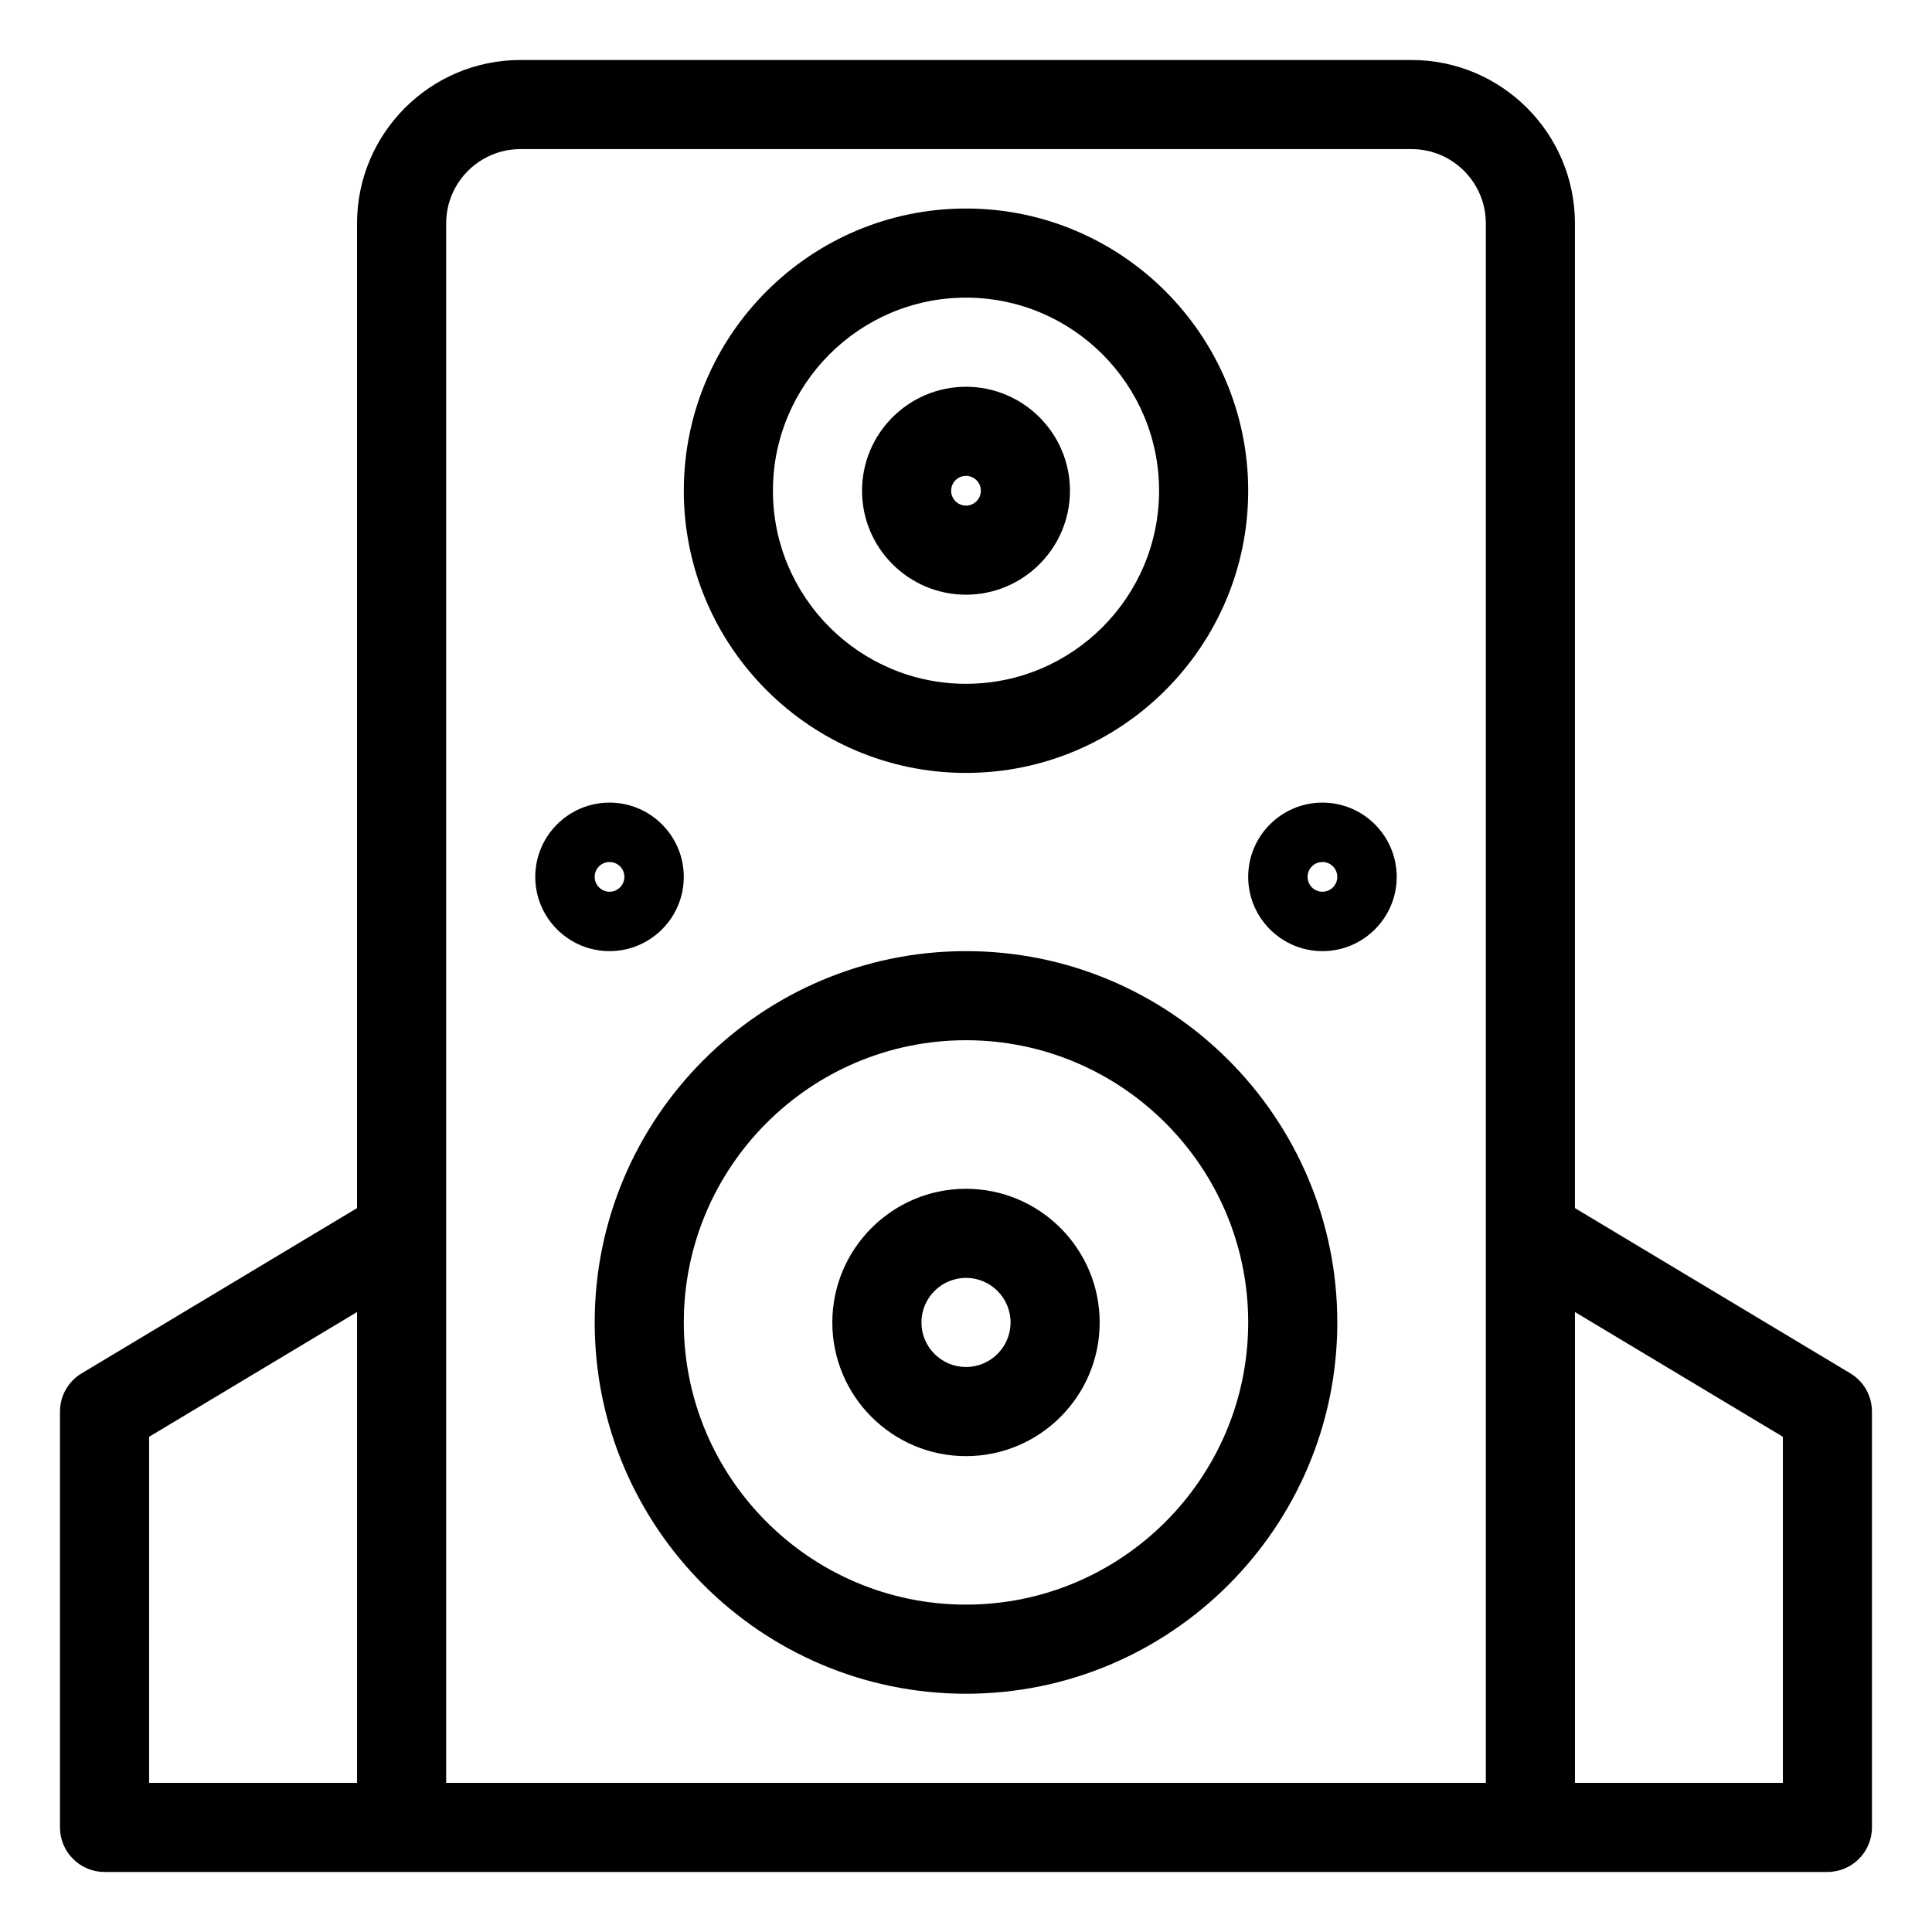
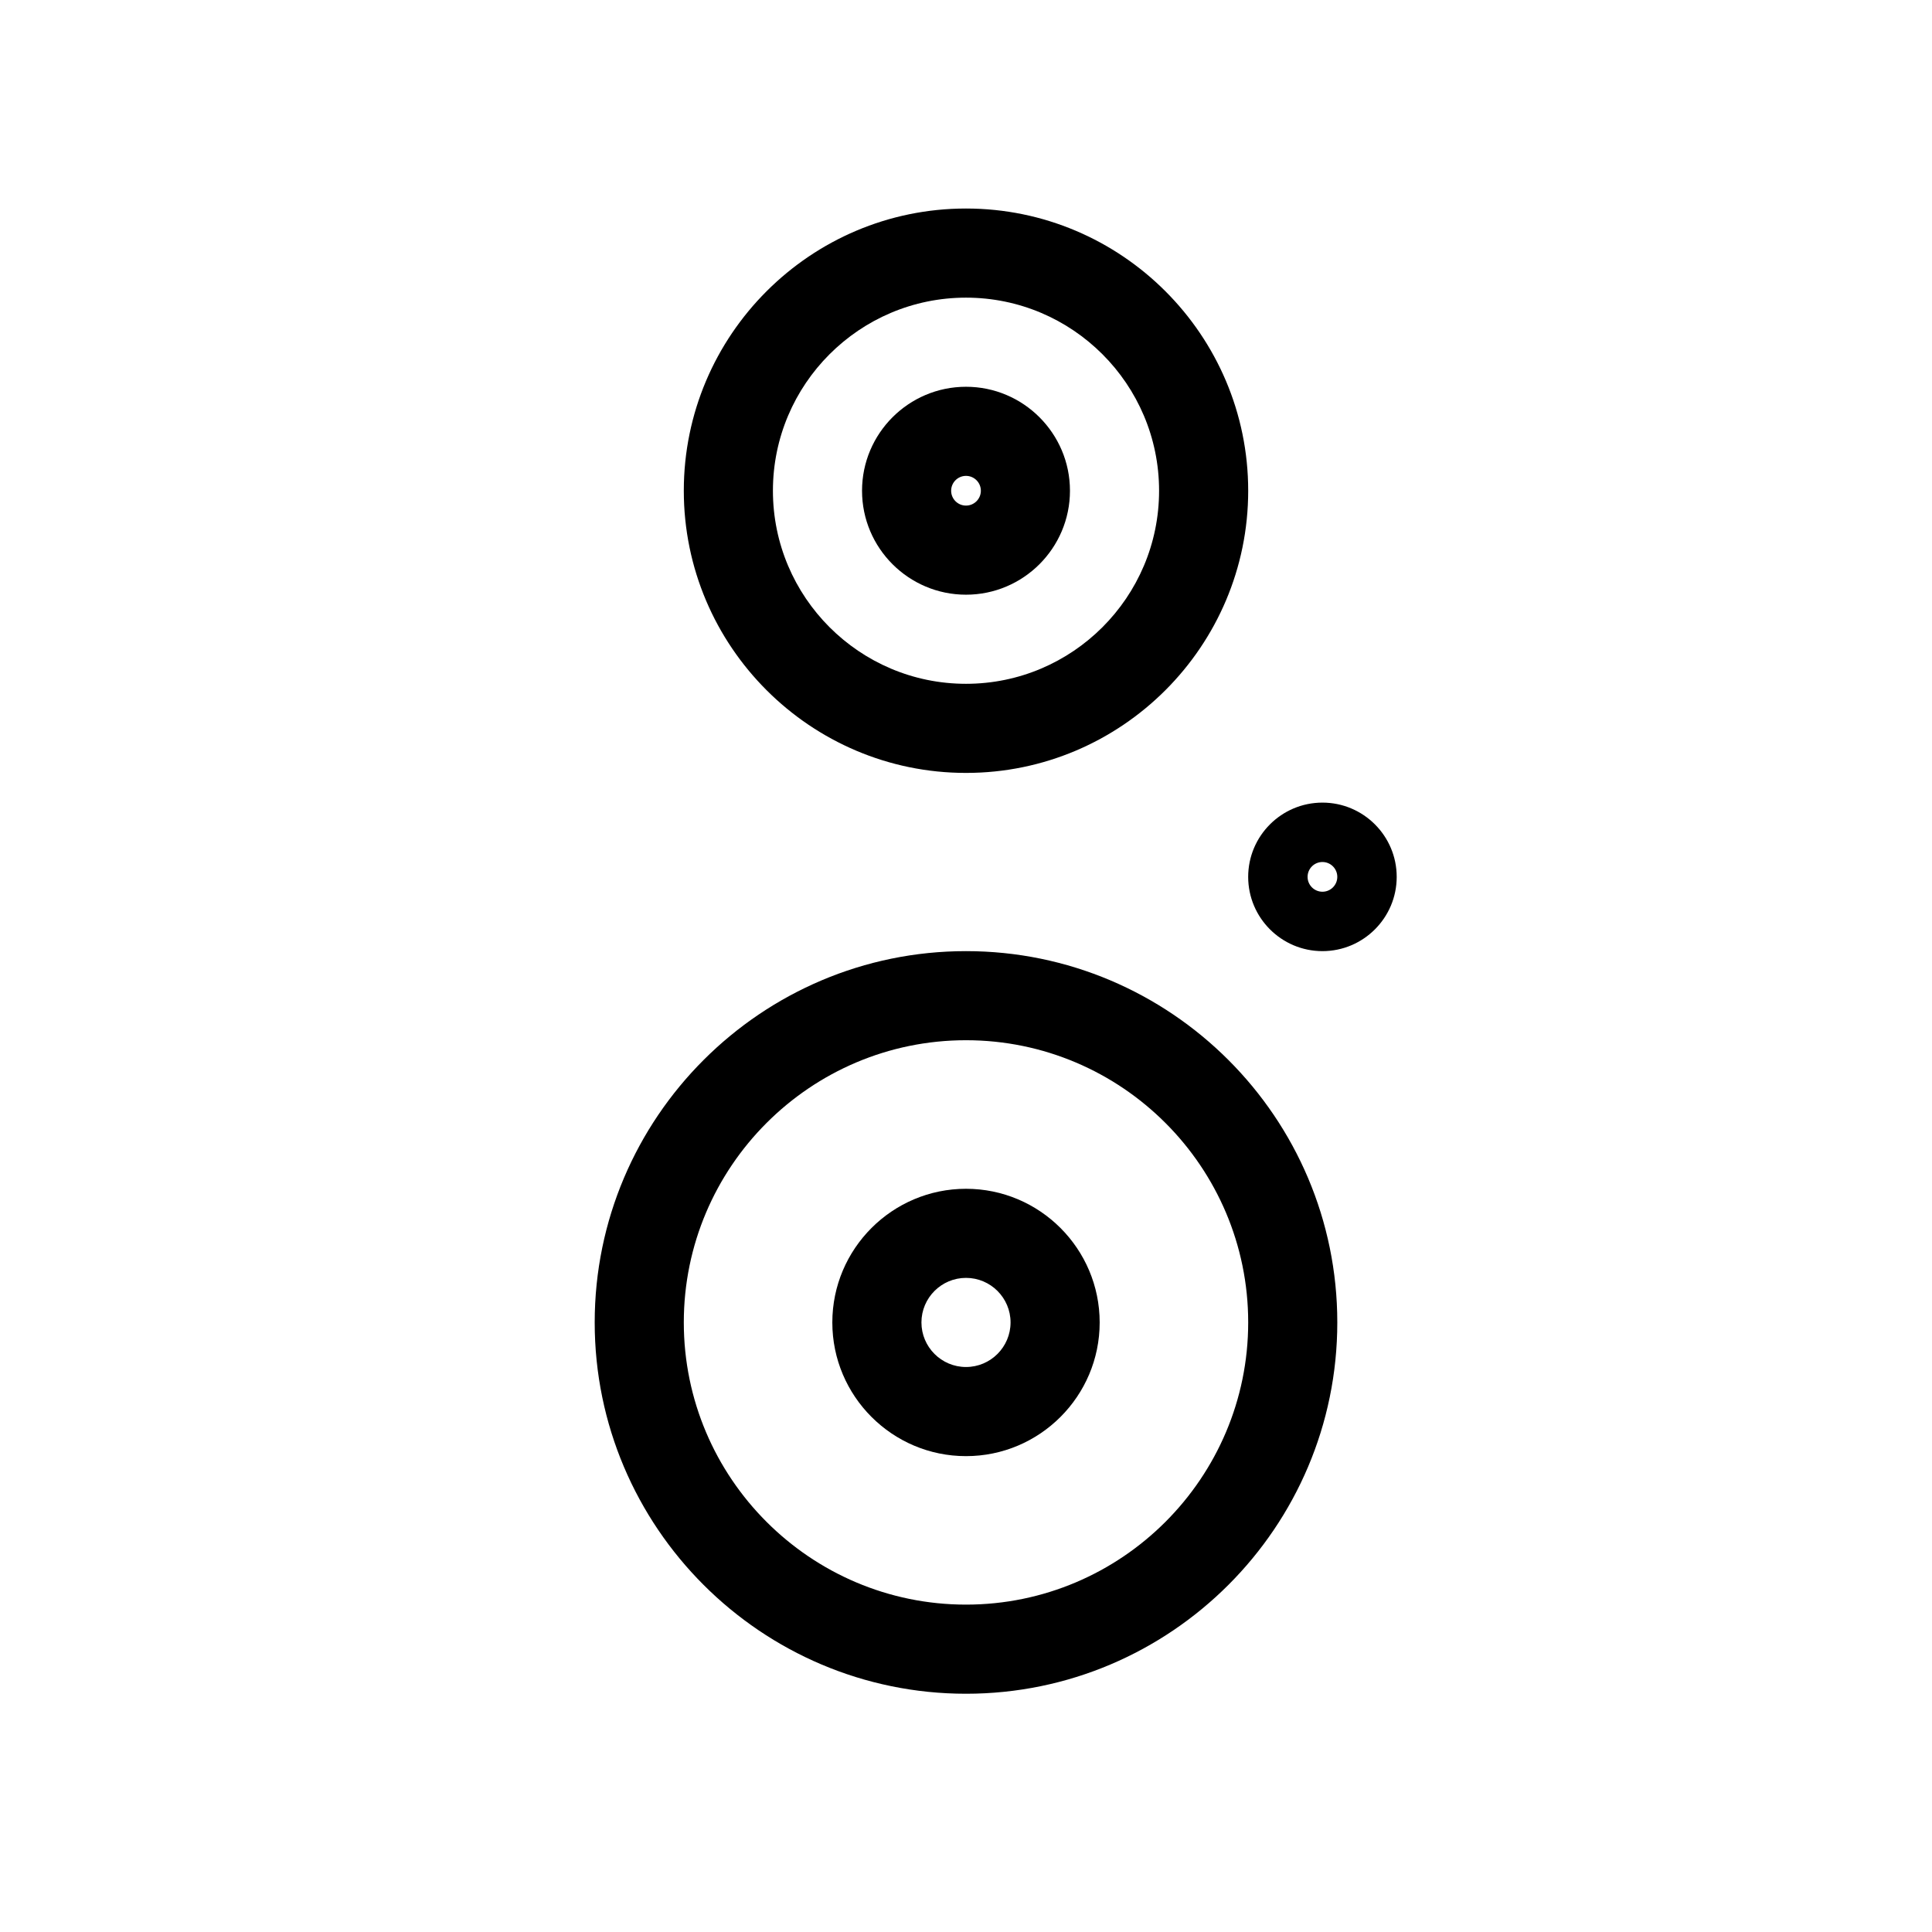
<svg xmlns="http://www.w3.org/2000/svg" fill="#000000" width="800px" height="800px" version="1.1" viewBox="144 144 512 512">
  <g>
-     <path d="m634.36 507.95-72.988-43.793v-260.96c0-23.875-19.422-43.297-43.297-43.297h-236.16c-23.875 0-43.297 19.422-43.297 43.297v260.96l-72.988 43.793c-3.555 2.129-5.731 5.973-5.731 10.121v110.21c0 6.523 5.285 11.809 11.809 11.809h456.57c6.523 0 11.809-5.285 11.809-11.809v-110.21c0-4.148-2.176-7.992-5.731-10.125zm-450.84 16.809 55.105-33.059-0.004 124.78h-55.105zm78.719-53.914v-267.65c0-10.852 8.828-19.68 19.68-19.68h236.16c10.852 0 19.68 8.828 19.68 19.68v413.28h-275.52zm354.24 145.63h-55.105v-124.78l55.105 33.059z" />
-     <path d="m400 459.04c-19.535 0-35.426 15.891-35.426 35.426s15.891 35.426 35.426 35.426 35.426-15.891 35.426-35.426c-0.004-19.535-15.895-35.426-35.426-35.426zm0 47.23c-6.512 0-11.809-5.297-11.809-11.809 0-6.512 5.297-11.809 11.809-11.809s11.809 5.297 11.809 11.809c-0.004 6.512-5.297 11.809-11.809 11.809z" />
+     <path d="m400 459.04c-19.535 0-35.426 15.891-35.426 35.426s15.891 35.426 35.426 35.426 35.426-15.891 35.426-35.426c-0.004-19.535-15.895-35.426-35.426-35.426m0 47.23c-6.512 0-11.809-5.297-11.809-11.809 0-6.512 5.297-11.809 11.809-11.809s11.809 5.297 11.809 11.809c-0.004 6.512-5.297 11.809-11.809 11.809z" />
    <path d="m400 396.06c-54.258 0-98.398 44.141-98.398 98.398-0.004 54.262 44.137 98.402 98.398 98.402 54.258 0 98.398-44.141 98.398-98.402 0-54.258-44.141-98.398-98.398-98.398zm0 173.18c-41.234 0-74.785-33.547-74.785-74.785 0-41.234 33.547-74.785 74.785-74.785 41.234 0 74.785 33.547 74.785 74.785-0.004 41.238-33.551 74.785-74.785 74.785z" />
    <path d="m400 301.6c15.191 0 27.551-12.363 27.551-27.551 0-15.191-12.363-27.551-27.551-27.551-15.191 0-27.551 12.363-27.551 27.551-0.004 15.191 12.359 27.551 27.551 27.551zm0-31.488c2.172 0 3.938 1.766 3.938 3.938s-1.766 3.938-3.938 3.938-3.938-1.766-3.938-3.938 1.766-3.938 3.938-3.938z" />
    <path d="m400 348.83c41.234 0 74.785-33.547 74.785-74.785-0.004-41.238-33.551-74.785-74.785-74.785s-74.785 33.547-74.785 74.785c0 41.234 33.547 74.785 74.785 74.785zm0-125.95c28.215 0 51.168 22.953 51.168 51.168s-22.953 51.168-51.168 51.168-51.168-22.953-51.168-51.168 22.953-51.168 51.168-51.168z" />
-     <path d="m325.21 376.38c0-10.852-8.828-19.68-19.68-19.68-10.852 0-19.68 8.828-19.68 19.68 0 10.852 8.828 19.68 19.68 19.68 10.852 0 19.68-8.828 19.68-19.68zm-23.617 0c0-2.172 1.766-3.938 3.938-3.938s3.938 1.766 3.938 3.938c0 2.172-1.766 3.938-3.938 3.938s-3.938-1.766-3.938-3.938z" />
    <path d="m494.46 356.7c-10.852 0-19.68 8.828-19.68 19.68 0 10.852 8.828 19.68 19.68 19.68 10.852 0 19.68-8.828 19.68-19.68 0.004-10.852-8.828-19.68-19.68-19.68zm0 23.617c-2.172 0-3.938-1.766-3.938-3.938 0-2.172 1.766-3.938 3.938-3.938 2.172 0 3.938 1.766 3.938 3.938 0 2.172-1.766 3.938-3.938 3.938z" />
  </g>
</svg>